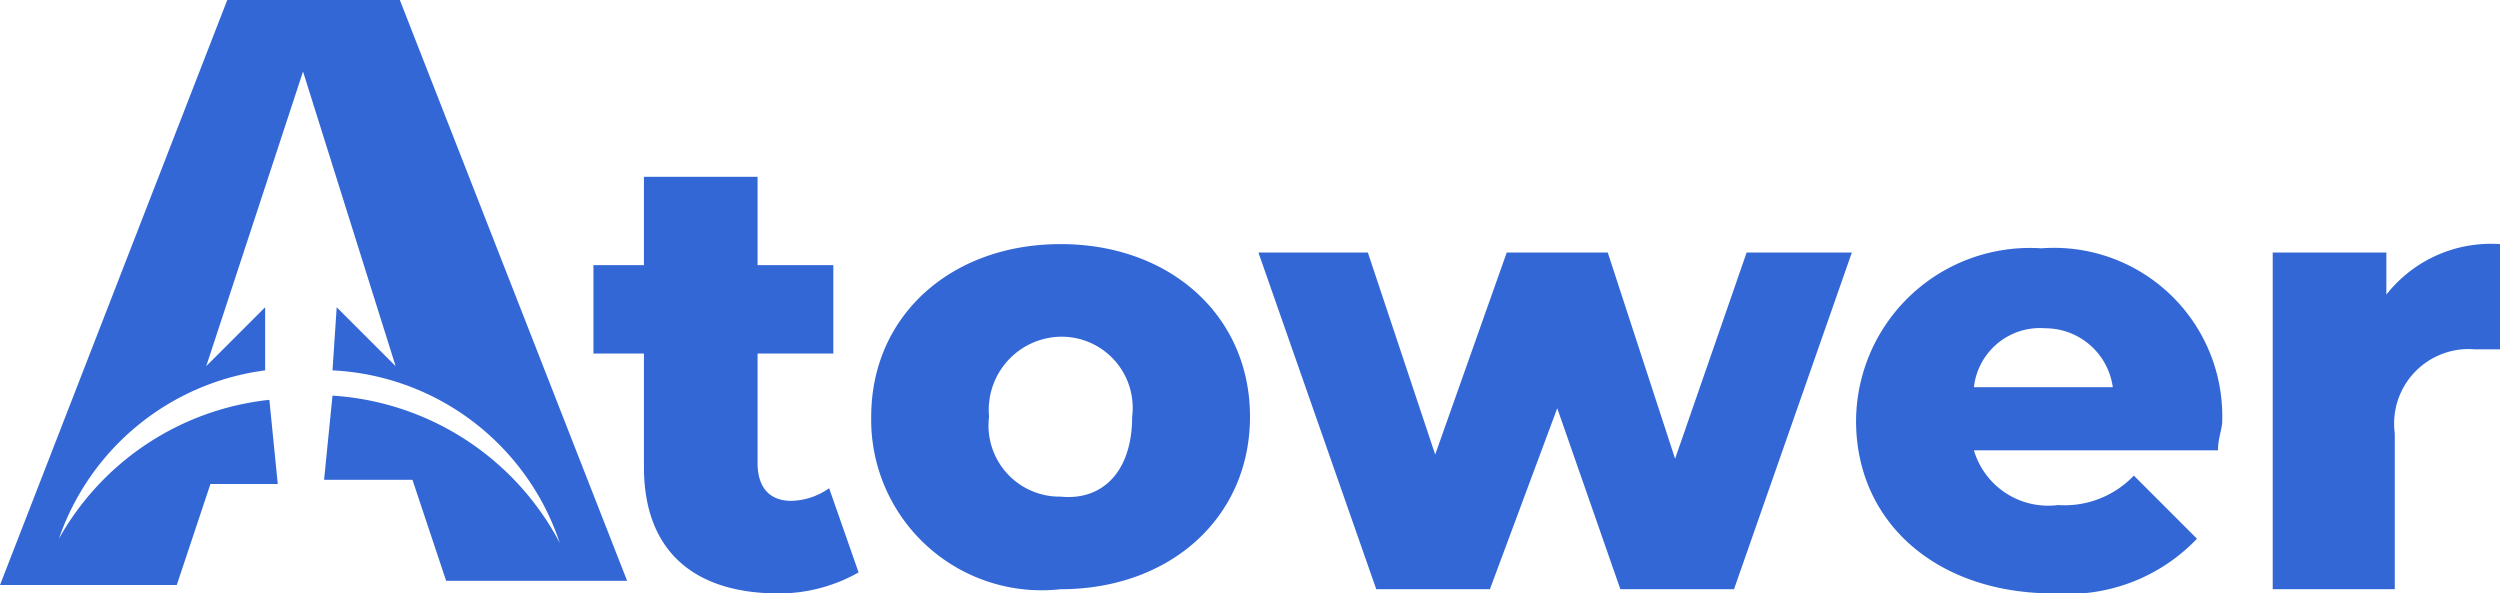
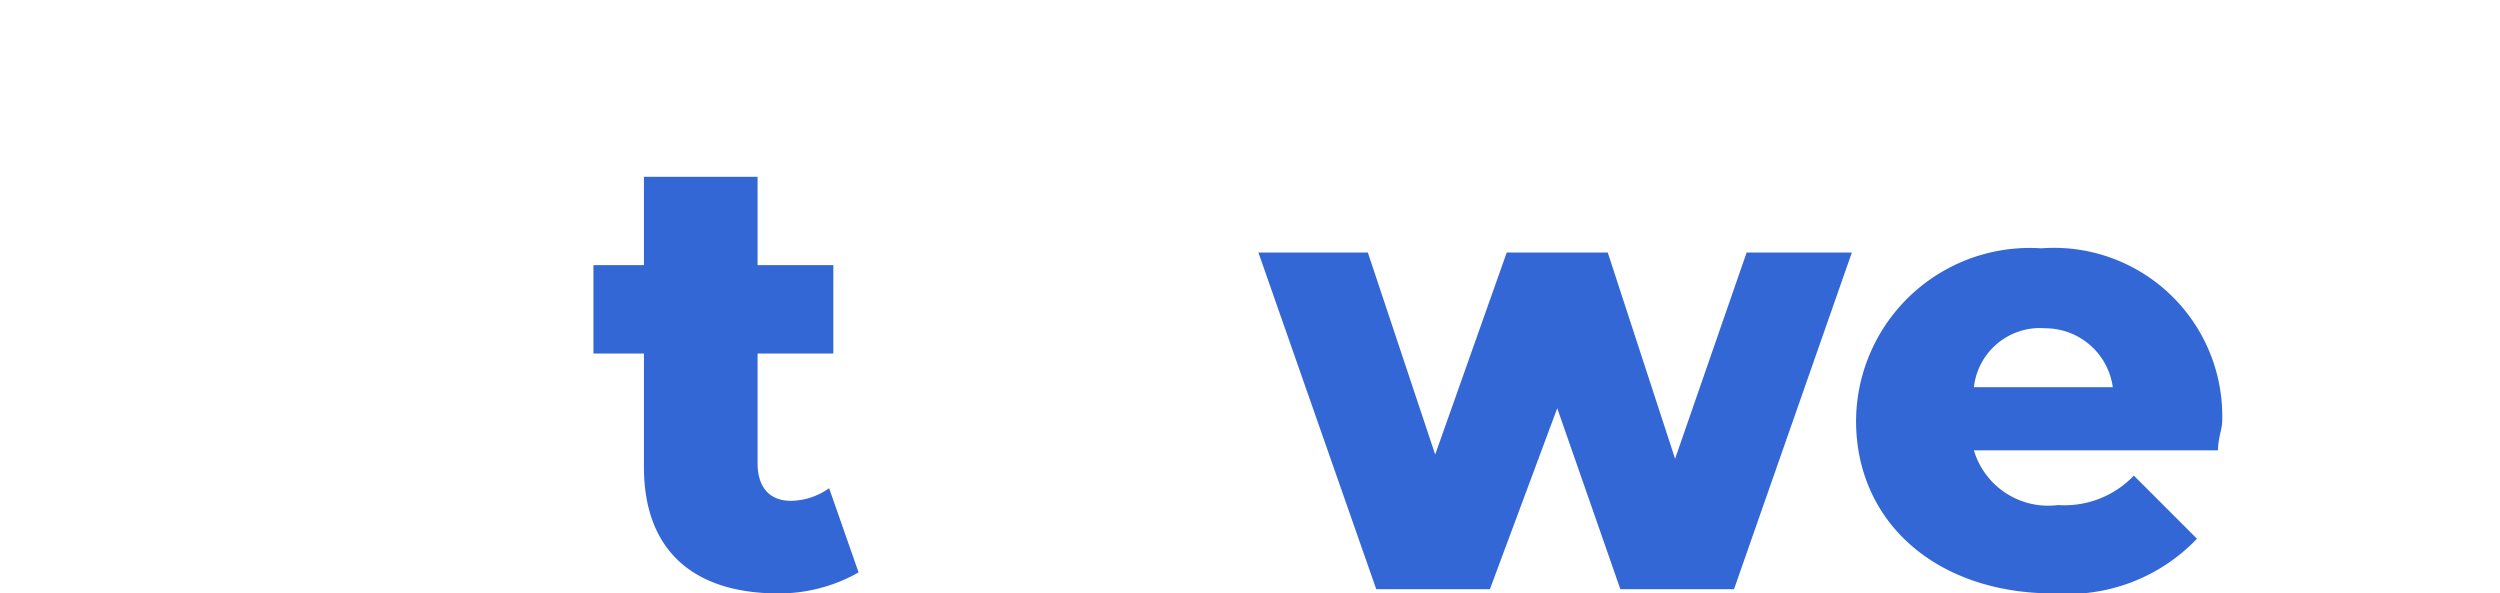
<svg xmlns="http://www.w3.org/2000/svg" id="Capa_1" data-name="Capa 1" viewBox="0 0 59.4 14.1">
  <defs>
    <style>.cls-1{fill:#3367d6;}</style>
  </defs>
  <title>atower-logo-blue</title>
-   <path class="cls-1" d="M9.5,0H5.4L0,13.9H4.2L5,11.5H6.6l-.2-2a6.52,6.52,0,0,0-5,3.3,6,6,0,0,1,4.9-4V7.3L4.9,8.7l2.3-7,2.2,7L8,7.3,7.9,8.8a6,6,0,0,1,5.4,4.1A6.57,6.57,0,0,0,7.9,9.4l-.2,2H9.8l.8,2.4h4.3Z" />
  <path class="cls-1" d="M20.4,13.6a3.83,3.83,0,0,1-1.9.5c-2,0-3.2-1-3.2-3V8.4H14.1V6.3h1.2V4.2H18V6.3h1.8V8.4H18V11c0,.6.3.9.8.9a1.61,1.61,0,0,0,.9-.3Z" />
-   <path class="cls-1" d="M20.7,9.9c0-2.4,1.9-4.1,4.5-4.1s4.5,1.7,4.5,4.1S27.8,14,25.2,14A4.05,4.05,0,0,1,20.7,9.9Zm6.2,0A1.69,1.69,0,0,0,25.2,8a1.74,1.74,0,0,0-1.7,1.9,1.69,1.69,0,0,0,1.7,1.9C26.2,11.9,26.9,11.2,26.9,9.9Z" />
  <path class="cls-1" d="M44,6l-2.8,8H38.5L37,9.7,35.4,14H32.7L29.9,6h2.6l1.6,4.8L35.8,6h2.4l1.6,4.9L41.5,6Z" />
  <path class="cls-1" d="M52.7,10.7H46.9a1.84,1.84,0,0,0,2,1.3,2.27,2.27,0,0,0,1.8-.7l1.5,1.5a4.24,4.24,0,0,1-3.4,1.3c-2.8,0-4.7-1.7-4.7-4.1a4.13,4.13,0,0,1,4.4-4.1A4,4,0,0,1,52.8,10C52.8,10.2,52.7,10.4,52.7,10.7ZM46.9,9.2h3.3a1.62,1.62,0,0,0-1.6-1.4A1.58,1.58,0,0,0,46.9,9.2Z" />
-   <path class="cls-1" d="M59.4,5.8V8.3h-.6a1.77,1.77,0,0,0-1.9,2V14H54V6h2.7V7A3.16,3.16,0,0,1,59.4,5.8Z" />
</svg>